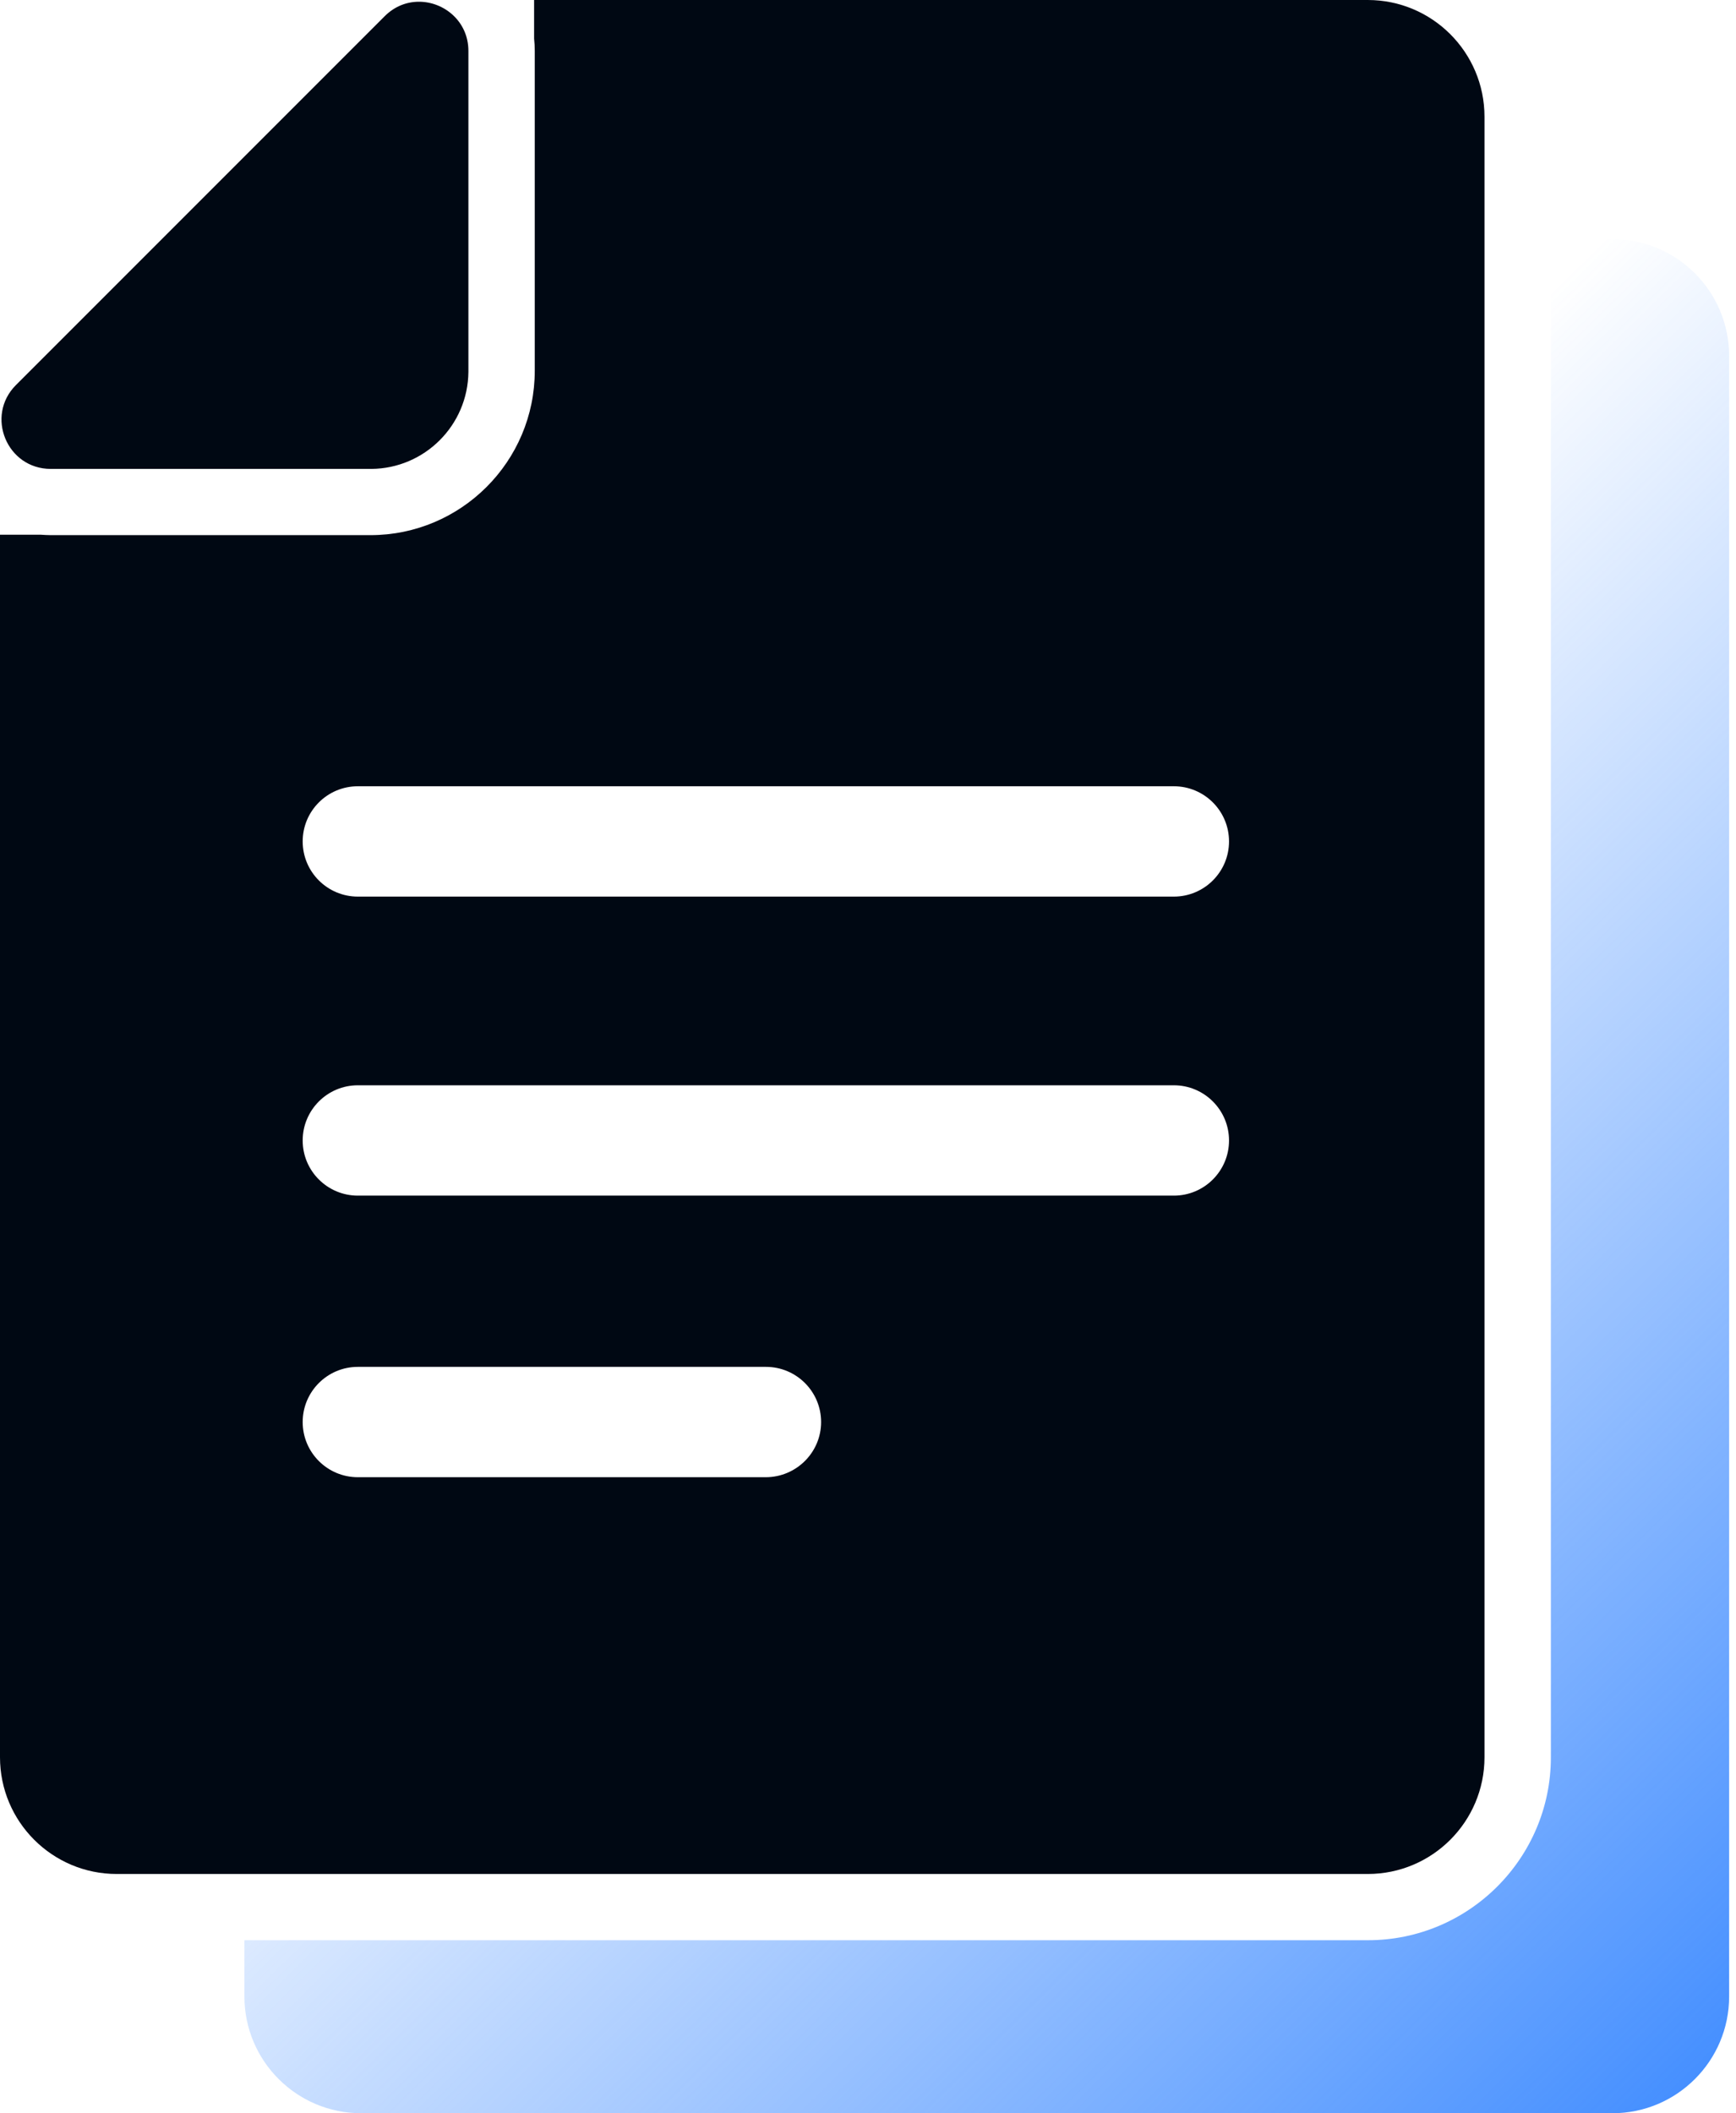
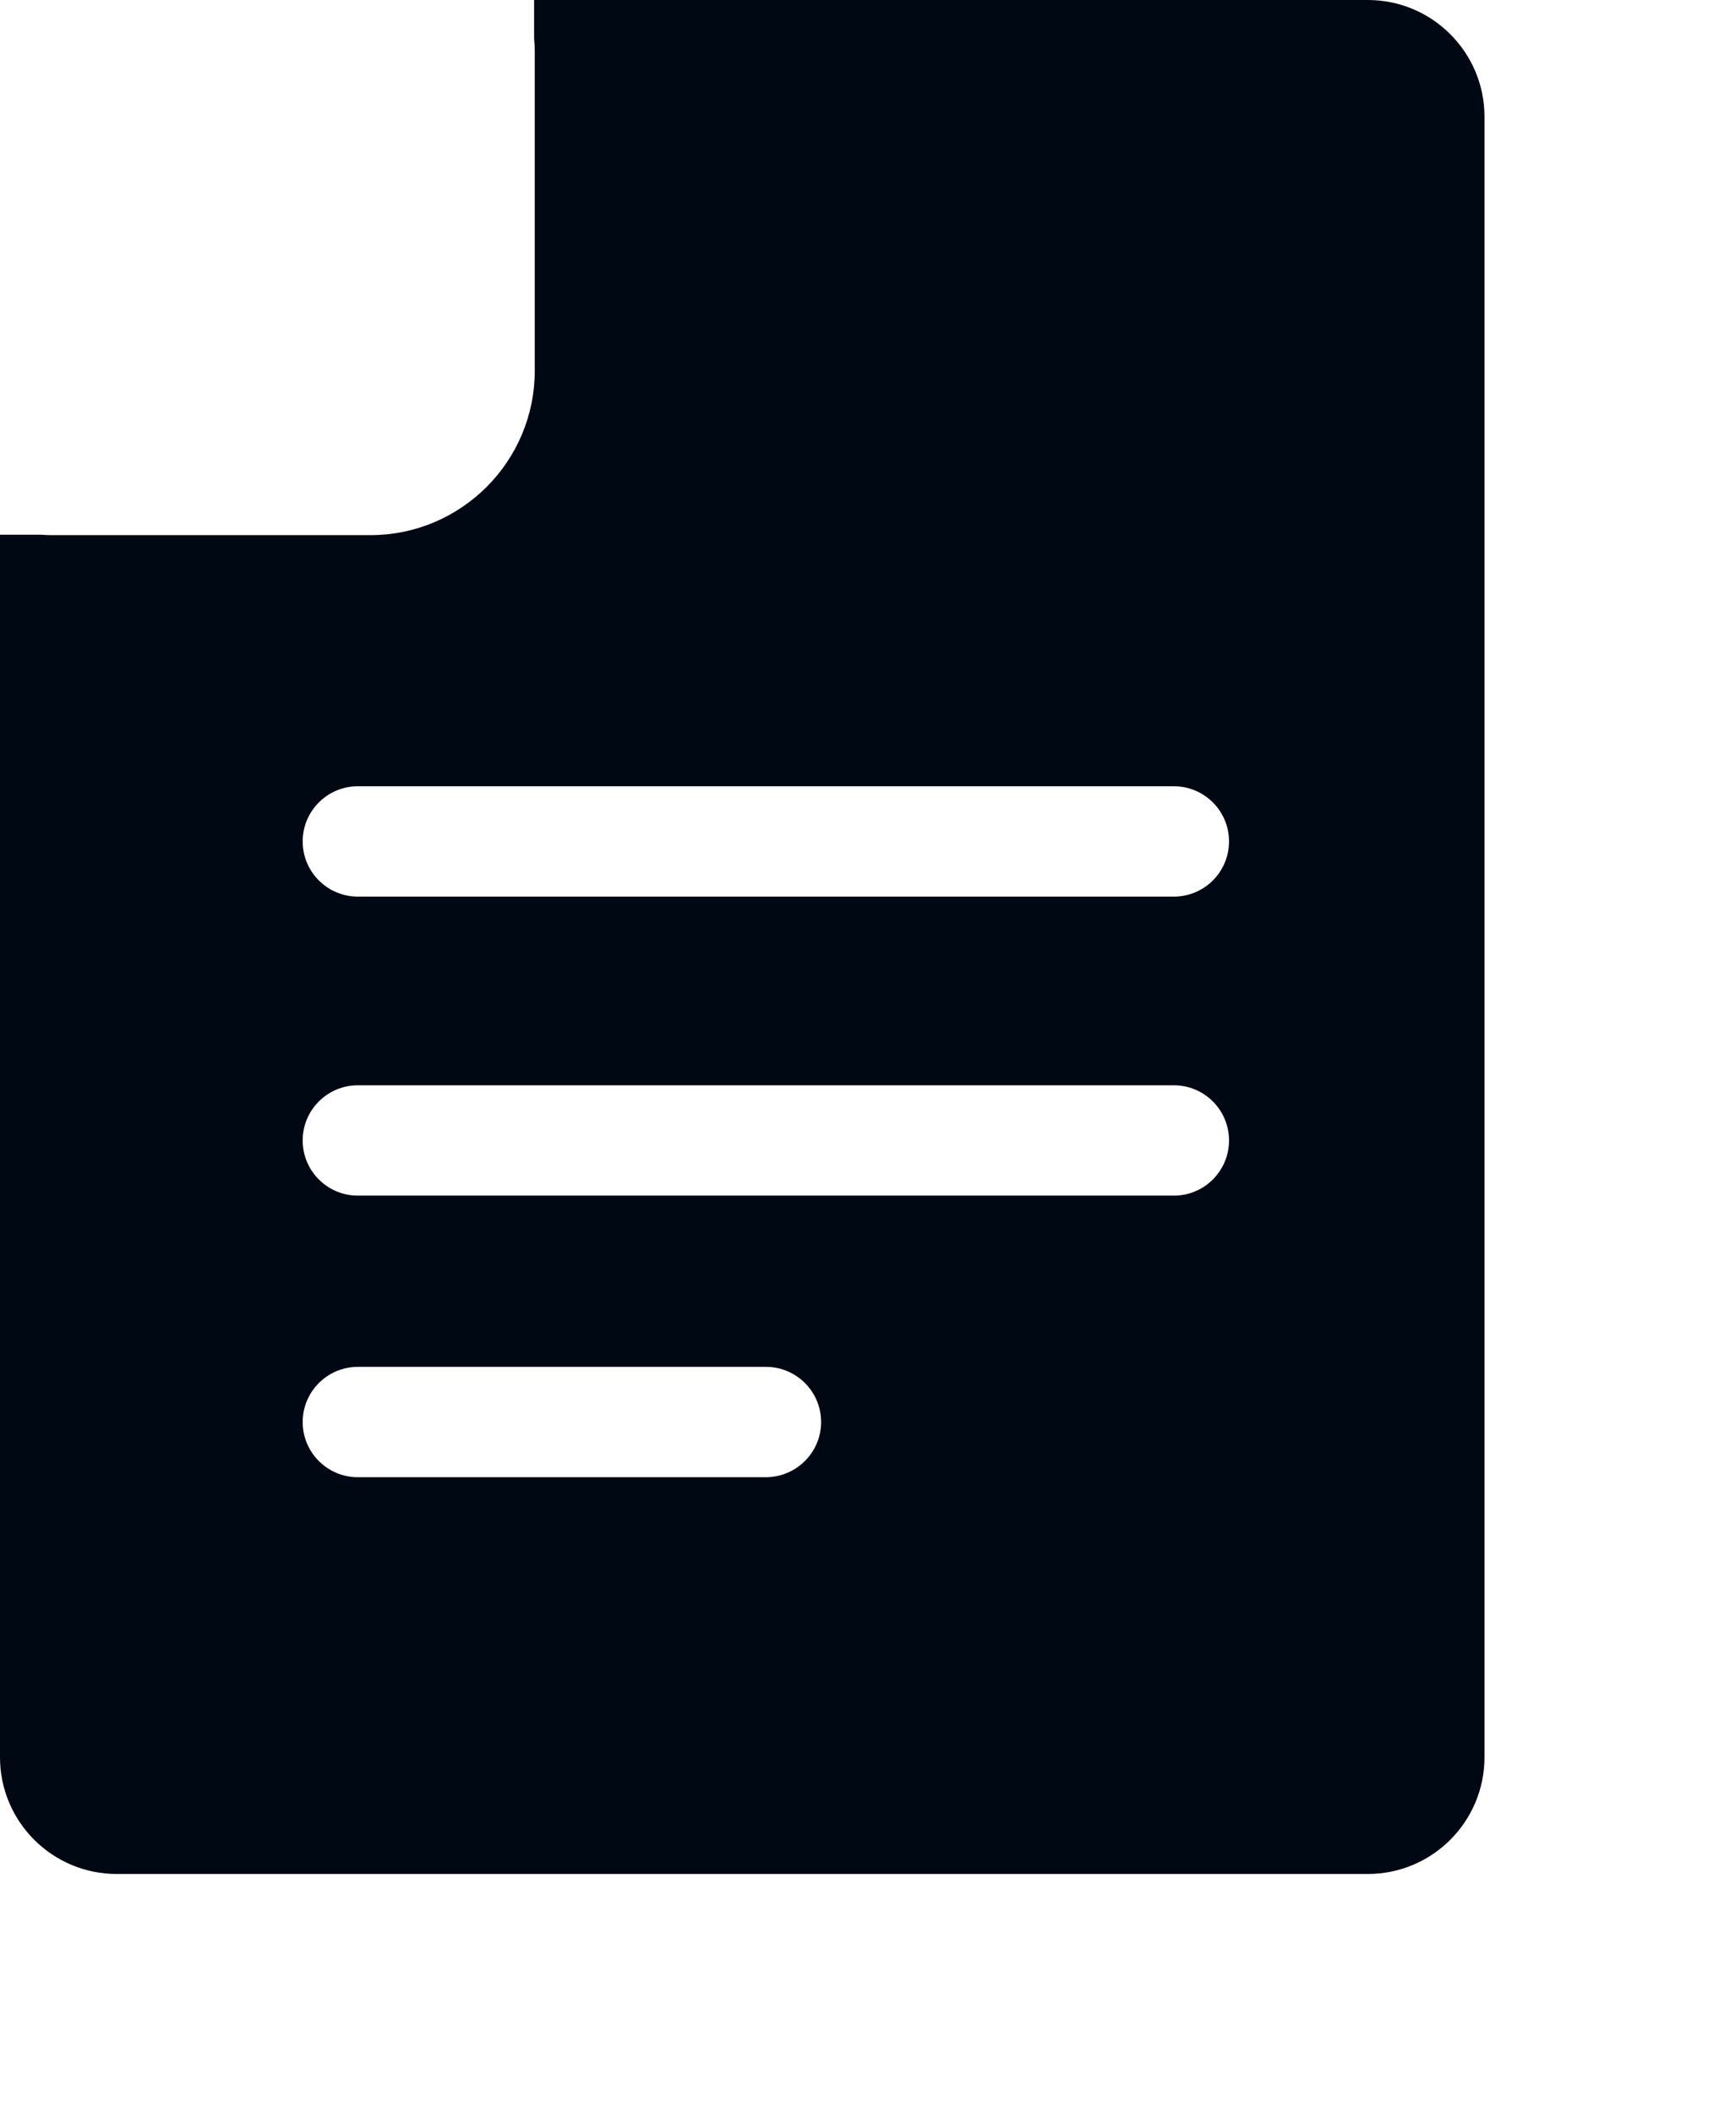
<svg xmlns="http://www.w3.org/2000/svg" width="189" height="230" viewBox="0 0 189 230" fill="none">
-   <path d="M175.571 26.039H168.846V191.26C168.846 202.236 159.911 211.17 148.935 211.17H80.795H26.61V217.295C26.61 224.308 32.303 230 39.316 230H107.431H175.547C182.56 230 188.252 224.308 188.252 217.295V38.745C188.252 31.731 182.584 26.039 175.571 26.039Z" fill="url(#paint0_linear_1187_936)" />
  <path d="M80.797 203.961H148.912C155.925 203.961 161.618 198.269 161.618 191.256V26.036V12.706C161.618 5.692 155.925 0 148.912 0H80.797H58.148V4.203C58.196 4.635 58.22 5.092 58.22 5.548V33.241V40.35C58.22 50.222 50.198 58.244 40.326 58.244H33.217H5.524C5.164 58.244 4.78 58.22 4.419 58.196H0V191.256C0 198.269 5.692 203.961 12.706 203.961H26.636H80.797ZM83.367 160.777H38.957C35.643 160.777 32.953 158.087 32.953 154.773C32.953 151.458 35.643 148.768 38.957 148.768H83.391C86.705 148.768 89.395 151.458 89.395 154.773C89.395 158.087 86.681 160.777 83.367 160.777ZM127.8 130.13H38.957C35.643 130.13 32.953 127.44 32.953 124.126C32.953 120.811 35.643 118.121 38.957 118.121H127.8C131.115 118.121 133.805 120.811 133.805 124.126C133.805 127.44 131.115 130.13 127.8 130.13ZM38.957 85.576H127.8C131.115 85.576 133.805 88.266 133.805 91.581C133.805 94.895 131.115 97.585 127.8 97.585H38.957C35.643 97.585 32.953 94.895 32.953 91.581C32.953 88.266 35.643 85.576 38.957 85.576Z" fill="#000813" />
-   <path d="M5.53 51.036H40.332C40.356 51.036 40.404 51.036 40.428 51.036C46.241 50.988 50.948 46.28 50.996 40.468C50.996 40.444 50.996 40.396 50.996 40.372V5.545C50.996 2.327 48.354 0.189 45.617 0.189C44.296 0.189 42.975 0.67 41.87 1.775L1.735 41.909C-1.627 45.271 0.751 51.036 5.53 51.036Z" fill="#000813" />
  <defs>
    <linearGradient id="paint0_linear_1187_936" x1="187.116" y1="247.542" x2="70.169" y2="128.645" gradientUnits="userSpaceOnUse">
      <stop stop-color="#3183FF" />
      <stop offset="1" stop-color="#3183FF" stop-opacity="0" />
    </linearGradient>
  </defs>
</svg>